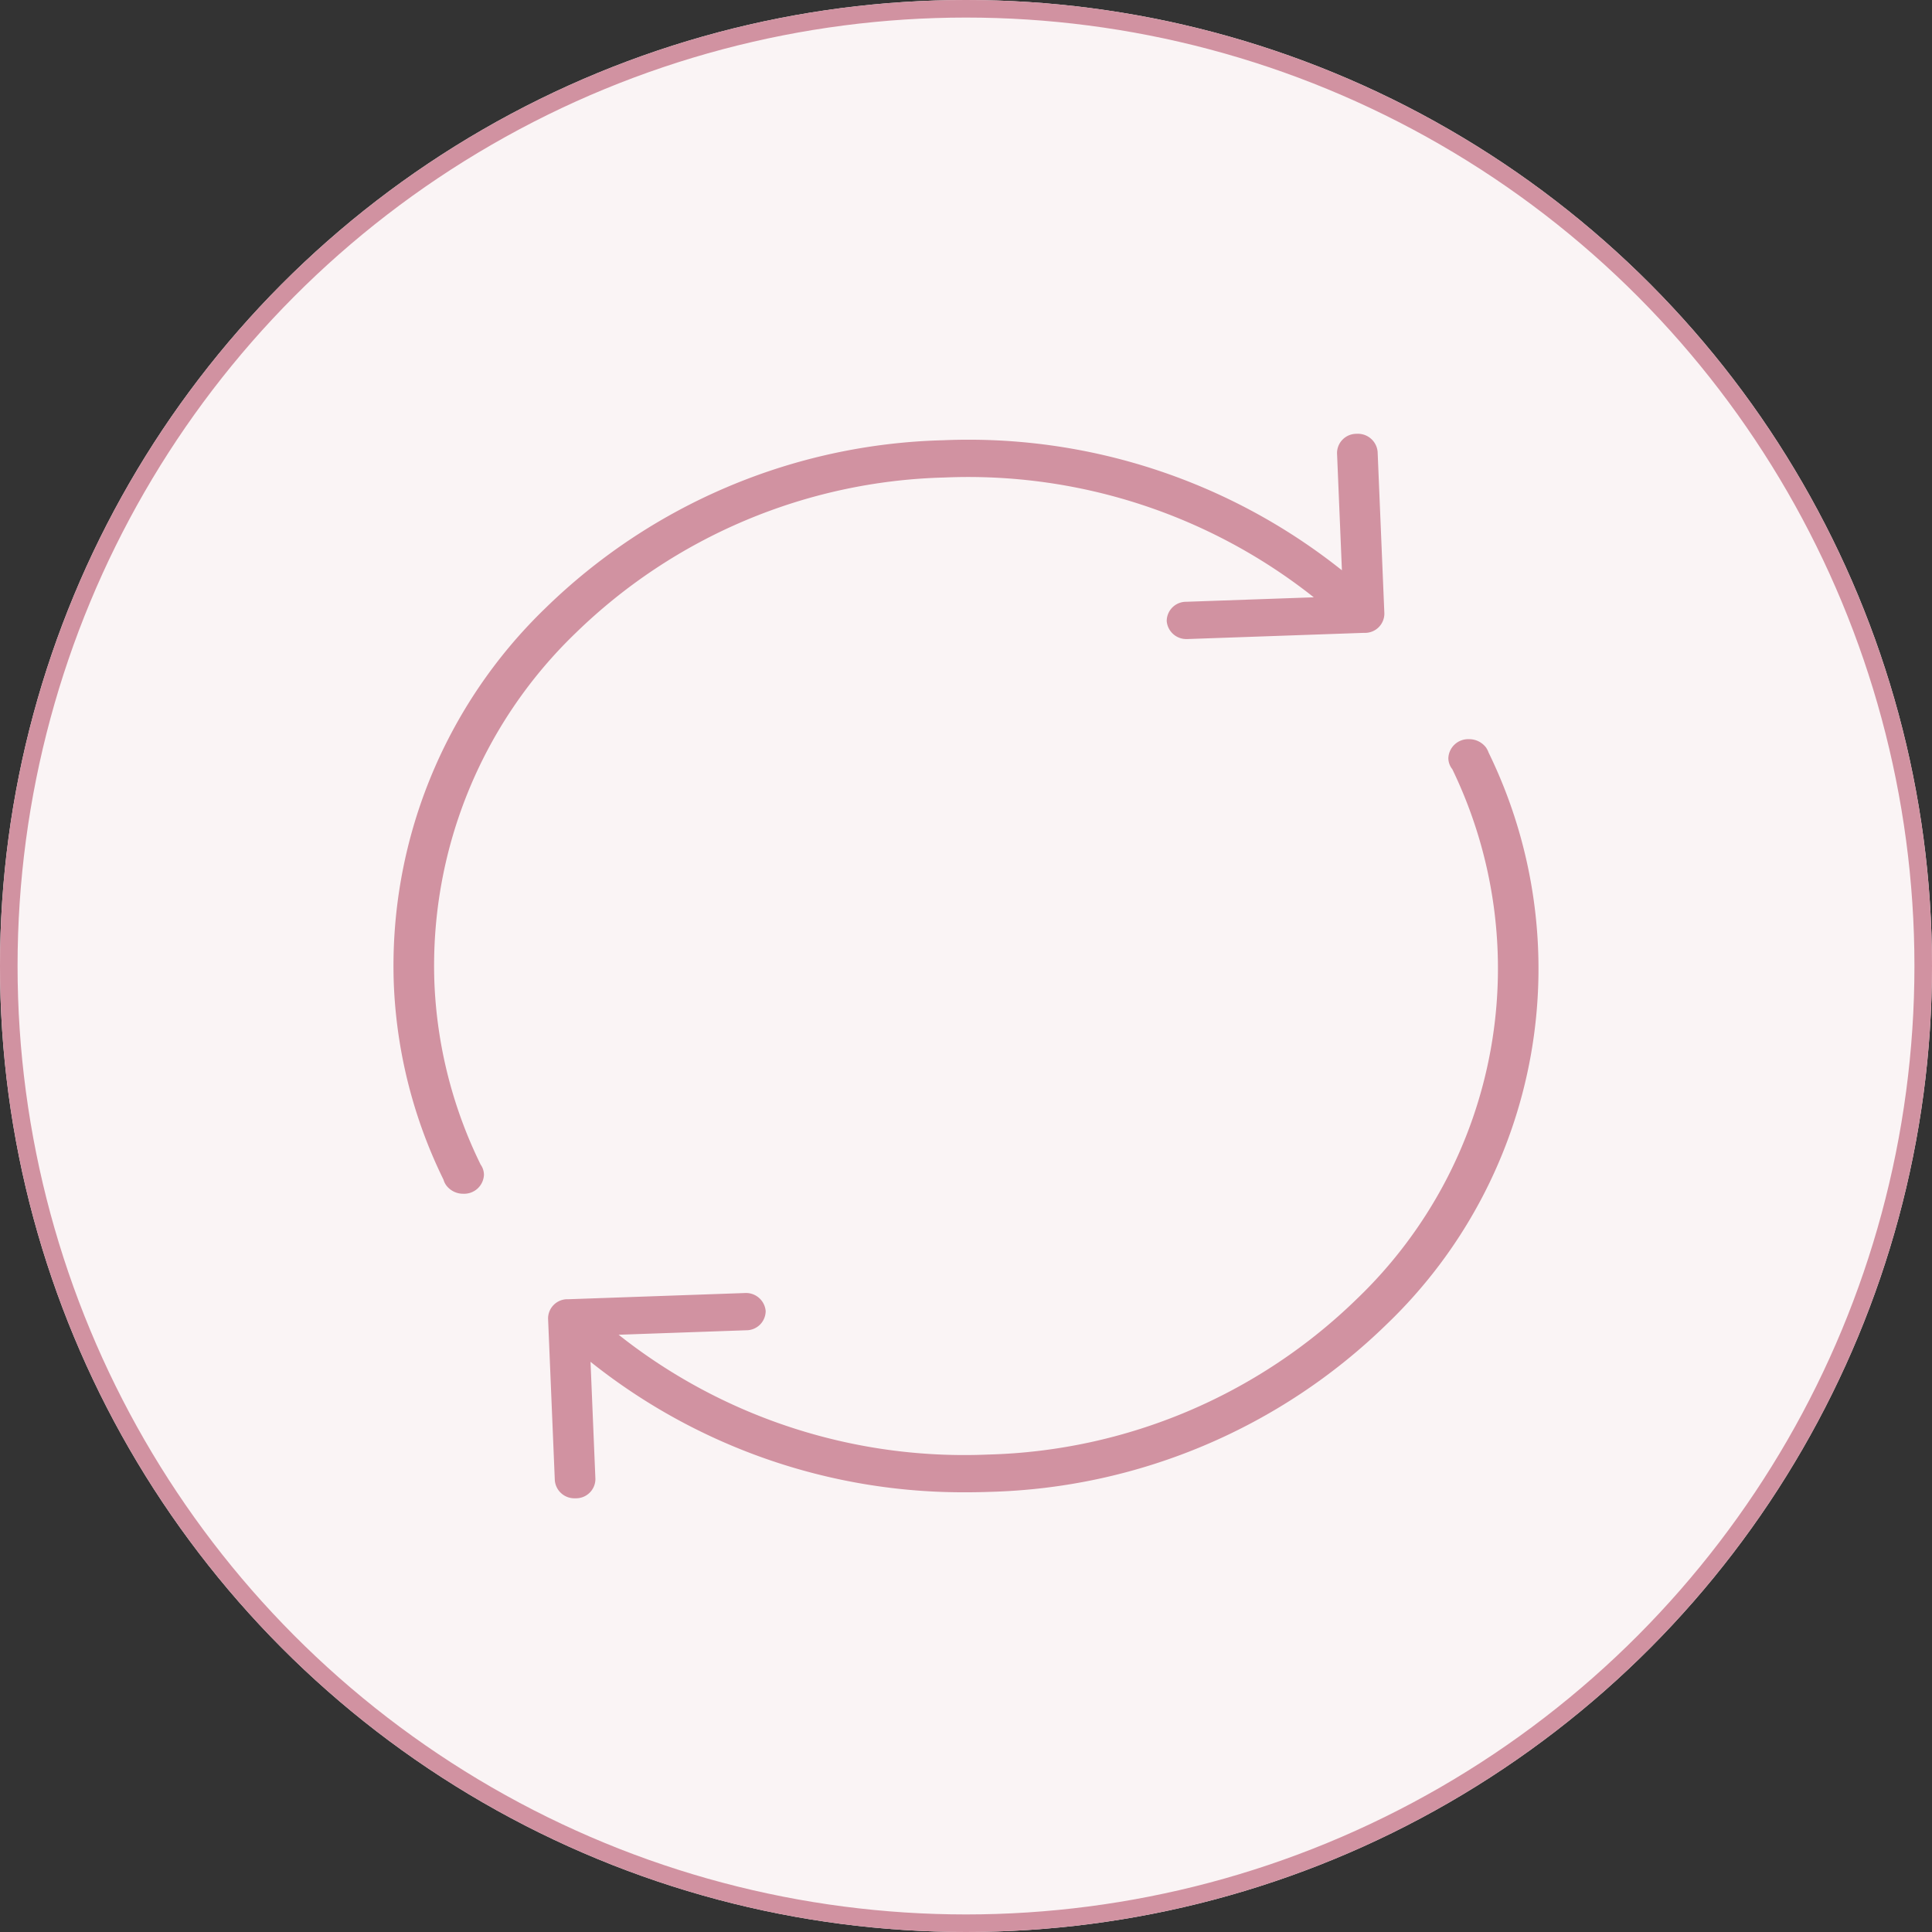
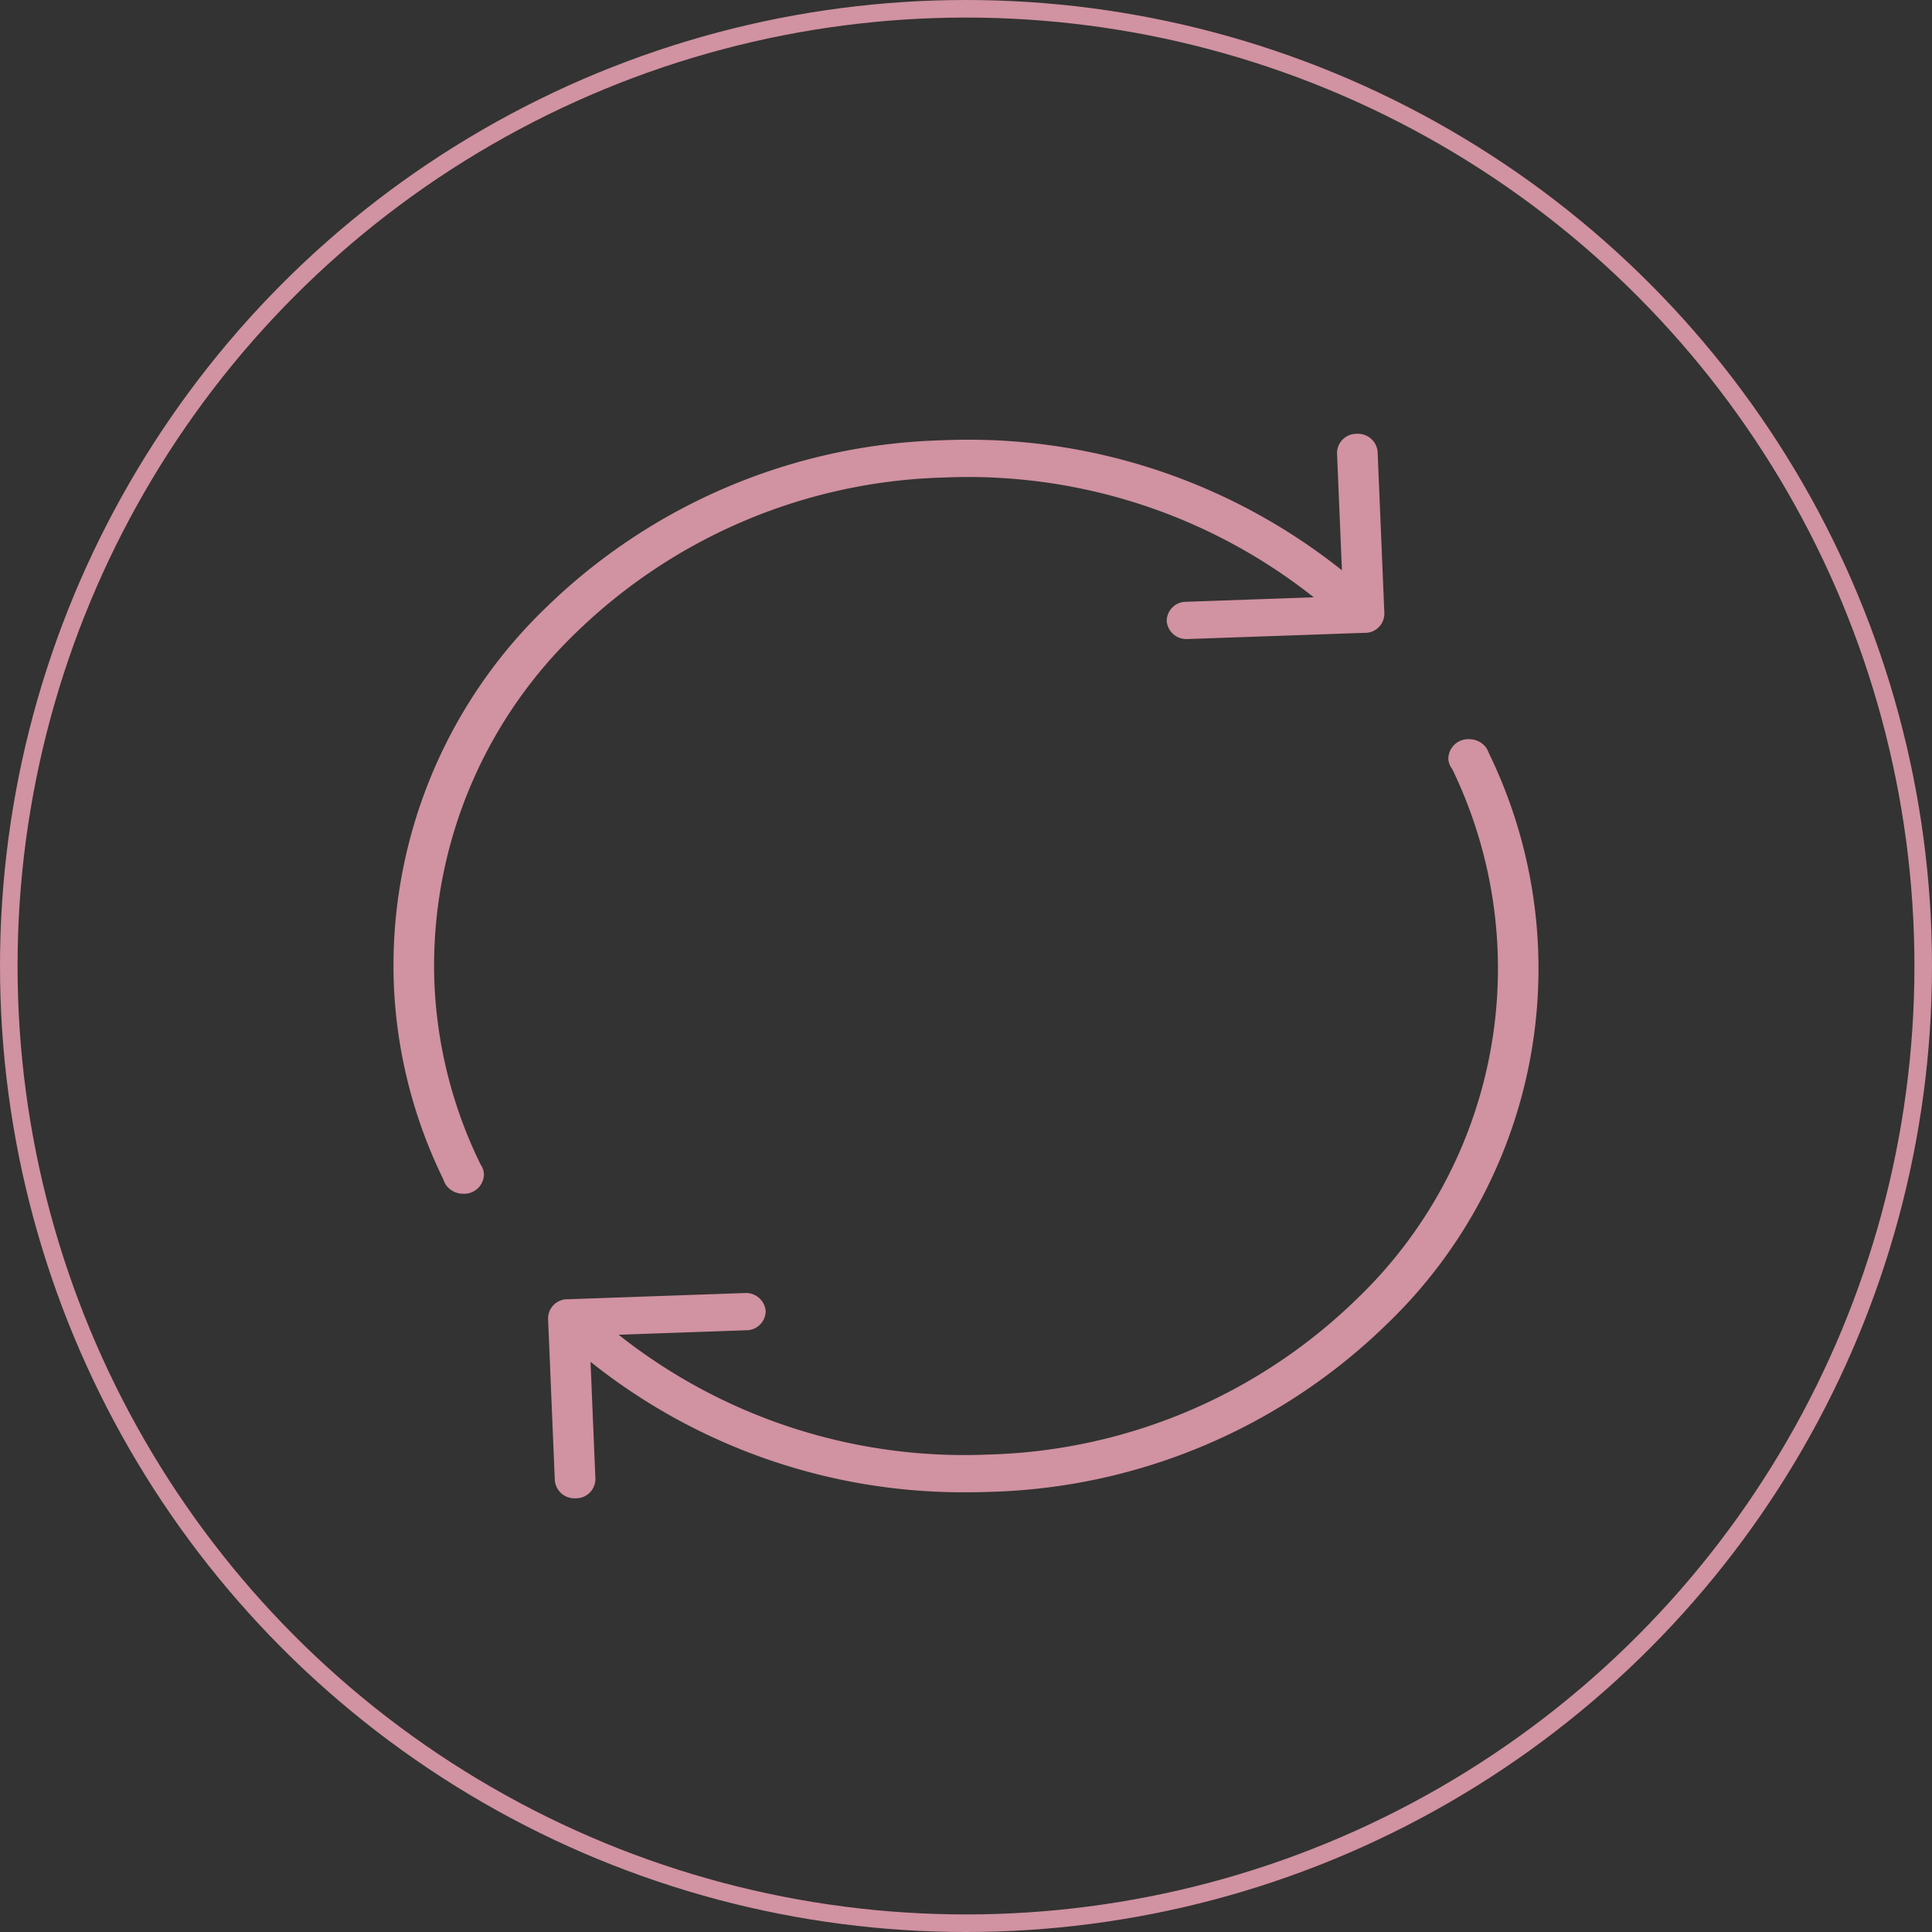
<svg xmlns="http://www.w3.org/2000/svg" width="110" height="110" viewBox="0 0 110 110">
  <rect x="0" y="0" width="110" height="110" fill="#333333" stroke="none" />
  <g id="グループ_7360" data-name="グループ 7360" transform="translate(-8 -59.625)">
    <g id="楕円形_162" data-name="楕円形 162" transform="translate(8 59.625)" fill="#faf4f5" stroke="#d192a1" stroke-width="1">
-       <circle cx="55" cy="55" r="55" stroke="none" />
      <circle cx="55" cy="55" r="54.5" fill="none" />
    </g>
    <g id="_086refresh_101526" data-name="086refresh_101526" transform="translate(30.398 84.324)">
      <path id="パス_6447" data-name="パス 6447" d="M17.508,43.042a25.84,25.84,0,0,1-2.624-10.324,26.288,26.288,0,0,1,8.027-19.911A31.231,31.231,0,0,1,43.925,3.938a31.689,31.689,0,0,1,21.026,6.821l-7.262.255a1.1,1.1,0,0,0-1.111,1.1,1.116,1.116,0,0,0,1.155,1.021h.045l10-.351.036,0h.045a1.1,1.1,0,0,0,1.111-1.1l-.384-9.213a1.126,1.126,0,0,0-1.2-1.02,1.1,1.1,0,0,0-1.111,1.1l.278,6.67A34.106,34.106,0,0,0,43.837,1.817a33.621,33.621,0,0,0-22.622,9.548A28.3,28.3,0,0,0,12.573,32.8,27.81,27.81,0,0,0,15.4,43.915a1.033,1.033,0,0,0,.162.331v0h0a1.2,1.2,0,0,0,.97.472,1.127,1.127,0,0,0,1.172-1.076,1.01,1.01,0,0,0-.2-.6Z" transform="translate(-12.548 -1.45)" fill="#d192a1" />
      <path id="パス_6448" data-name="パス 6448" d="M305.723,517.744a1.027,1.027,0,0,0-.114-.233l-.012-.025,0,0a1.2,1.2,0,0,0-.991-.5,1.128,1.128,0,0,0-1.173,1.076,1.012,1.012,0,0,0,.225.632,26.056,26.056,0,0,1-5.426,30.153,31.23,31.23,0,0,1-21.014,8.869,31.691,31.691,0,0,1-21.026-6.821l7.261-.255a1.1,1.1,0,0,0,1.111-1.1,1.125,1.125,0,0,0-1.2-1.02l-10.006.352h-.072a1.1,1.1,0,0,0-1.111,1.1l.384,9.213a1.116,1.116,0,0,0,1.155,1.021h.045a1.1,1.1,0,0,0,1.111-1.1l-.278-6.67a34,34,0,0,0,21.439,7.428c.424,0,.849-.008,1.275-.023a33.62,33.62,0,0,0,22.622-9.548A28.047,28.047,0,0,0,305.723,517.744Z" transform="translate(-243.368 -499.599)" fill="#d192a1" />
    </g>
  </g>
</svg>